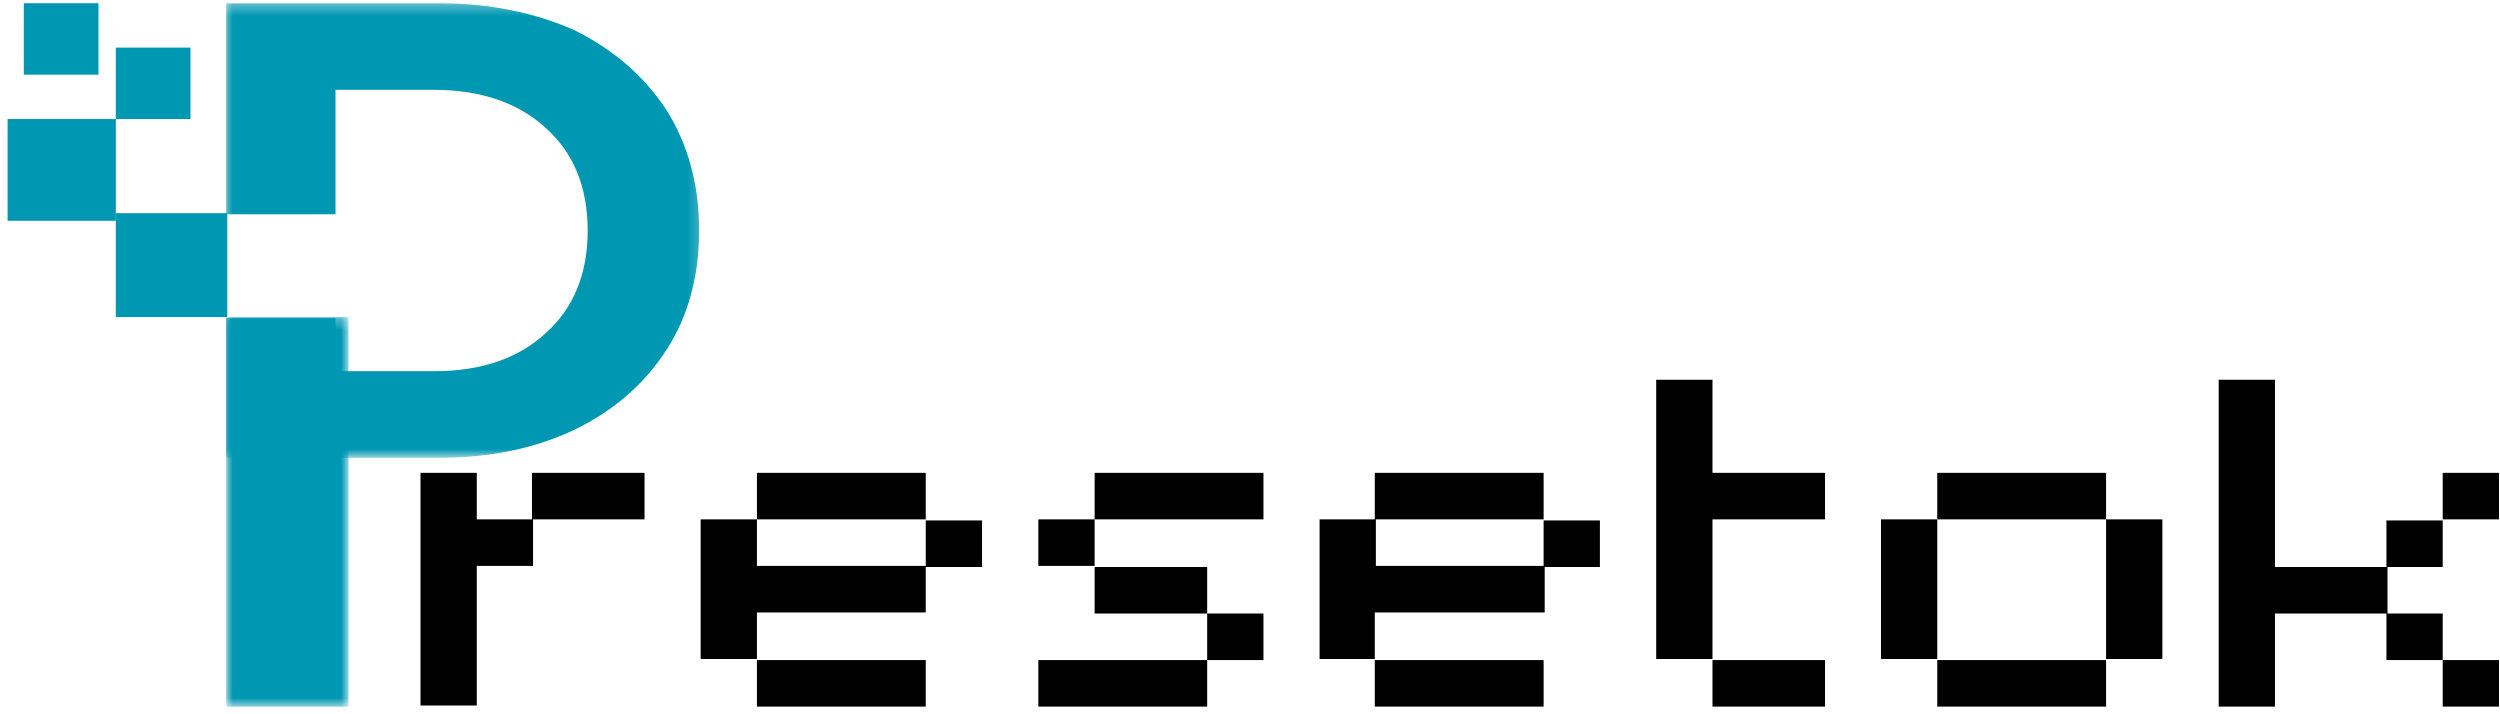
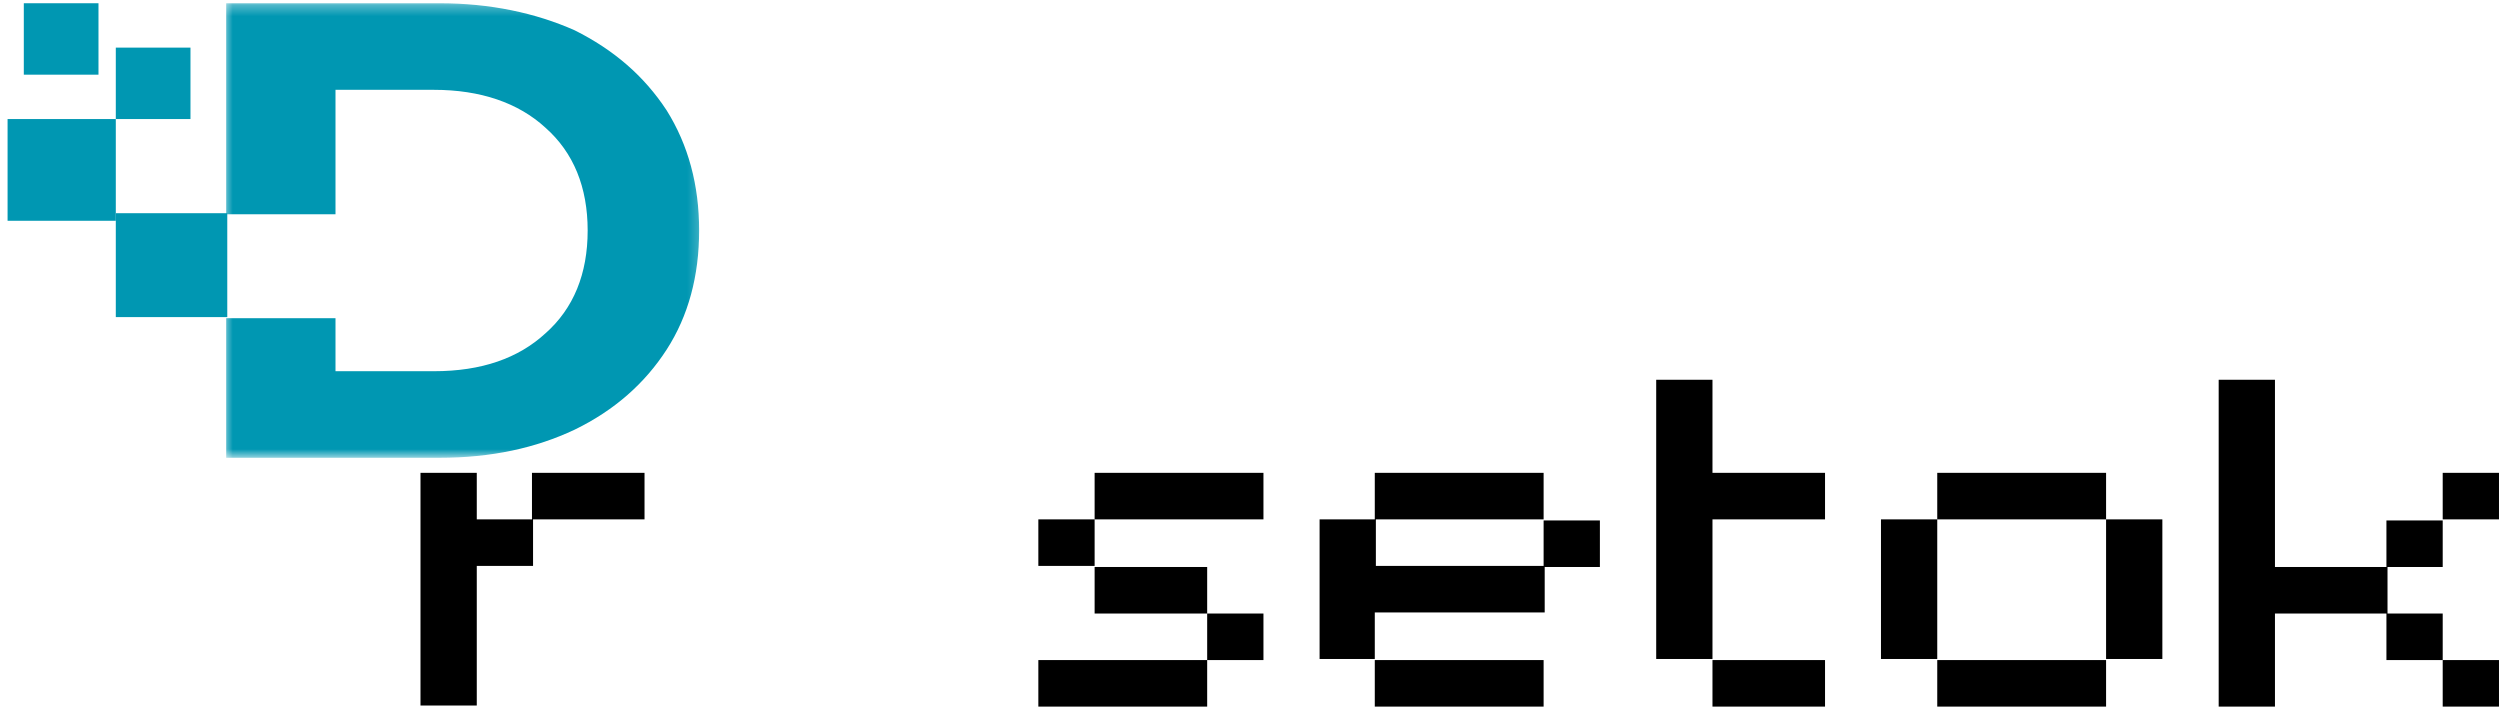
<svg xmlns="http://www.w3.org/2000/svg" width="231" height="66" viewBox="0 0 231 66" fill="none">
  <g clip-path="url(#clip0_97_4)">
    <mask id="mask0_97_4" style="mask-type:luminance" maskUnits="userSpaceOnUse" x="20" y="0" width="45" height="43">
      <path d="M64.8 0.3H20.6V42.3H64.8V0.3Z" fill="white" />
    </mask>
    <g mask="url(#mask0_97_4)">
      <path d="M20.9 0.3H40.6C45.3 0.3 49.5 1.2 53.1 2.8C56.7 4.6 59.5 7 61.6 10.2C63.6 13.4 64.6 17.1 64.6 21.3C64.6 25.5 63.6 29.2 61.6 32.3C59.6 35.4 56.8 37.9 53.1 39.7C49.5 41.4 45.4 42.3 40.6 42.3H20.9V29.4H31V34.3H40.1C44.5 34.3 47.9 33.1 50.4 30.8C53 28.5 54.3 25.3 54.3 21.3C54.3 17.3 53 14.1 50.4 11.8C47.9 9.5 44.4 8.3 40.1 8.3H31V19.8H20.9V0.3Z" fill="#0097B2" />
    </g>
    <path d="M10.7 19.7H21V29.3H10.7V19.7Z" fill="#0097B2" />
    <path d="M10.7 4.4H17.6V11H10.7V4.4Z" fill="#0097B2" />
    <mask id="mask1_97_4" style="mask-type:luminance" maskUnits="userSpaceOnUse" x="20" y="29" width="13" height="37">
      <path d="M32.2 29.3H20.9V65.3H32.2V29.3Z" fill="white" />
    </mask>
    <g mask="url(#mask1_97_4)">
-       <path d="M20.9 29.3H32.2V65.3H20.9V29.3Z" fill="#0097B2" />
+       <path d="M20.9 29.3H32.2V65.3V29.3Z" fill="#0097B2" />
    </g>
    <path d="M38.854 65.29V43.69H44.054V47.99H49.254V52.29H44.054V65.19H38.854V65.29ZM49.154 47.99V43.69H59.554V47.99H49.154Z" fill="black" />
-     <path d="M64.74 60.99V47.99H69.94V52.29H85.54V56.59H69.94V60.89H64.74V60.99ZM69.94 65.29V60.99H85.54V65.29H69.94ZM69.94 47.99V43.69H85.54V47.99H69.94ZM85.54 52.39V48.09H90.74V52.39H85.54Z" fill="black" />
    <path d="M101.143 47.99V52.29H95.943V47.99H101.143ZM95.943 65.29V60.99H111.543V65.29H95.943ZM101.143 56.69V52.39H111.543V56.69H101.143ZM101.143 47.99V43.69H116.743V47.99H101.143ZM111.543 60.99V56.69H116.743V60.99H111.543Z" fill="black" />
    <path d="M121.93 60.99V47.99H127.13V52.29H142.73V56.59H127.03V60.89H121.93V60.99ZM127.03 65.29V60.99H142.63V65.29H127.03ZM127.03 47.99V43.69H142.63V47.99H127.03ZM142.63 52.39V48.09H147.83V52.39H142.63Z" fill="black" />
    <path d="M153.033 60.99V35.09H158.233V43.69H168.633V47.99H158.233V60.89H153.033V60.99ZM158.233 65.29V60.99H168.633V65.29H158.233Z" fill="black" />
    <path d="M194.602 60.99V65.29H179.002V60.99H194.602ZM173.802 60.99V47.99H179.002V60.89H173.802V60.99ZM179.002 47.99V43.69H194.602V47.99H179.002ZM194.602 60.99V47.99H199.802V60.89H194.602V60.99Z" fill="black" />
    <path d="M205.006 65.29V35.09H210.206V52.39H220.606V56.69H210.206V65.29H205.006ZM220.506 60.99V56.69H225.706V60.99H220.506ZM220.506 52.39V48.09H225.706V52.39H220.506ZM225.706 65.29V60.99H230.906V65.29H225.706ZM225.706 47.99V43.69H230.906V47.99H225.706Z" fill="black" />
    <path d="M0.7 11H10.7V20.4H0.7V11Z" fill="#0097B2" />
    <path d="M2.2 0.3H9.1V6.9H2.2V0.3Z" fill="#0097B2" />
  </g>
  <defs>
    <clipPath id="clip0_97_4">
      <rect width="231" height="66" fill="white" />
    </clipPath>
  </defs>
</svg>